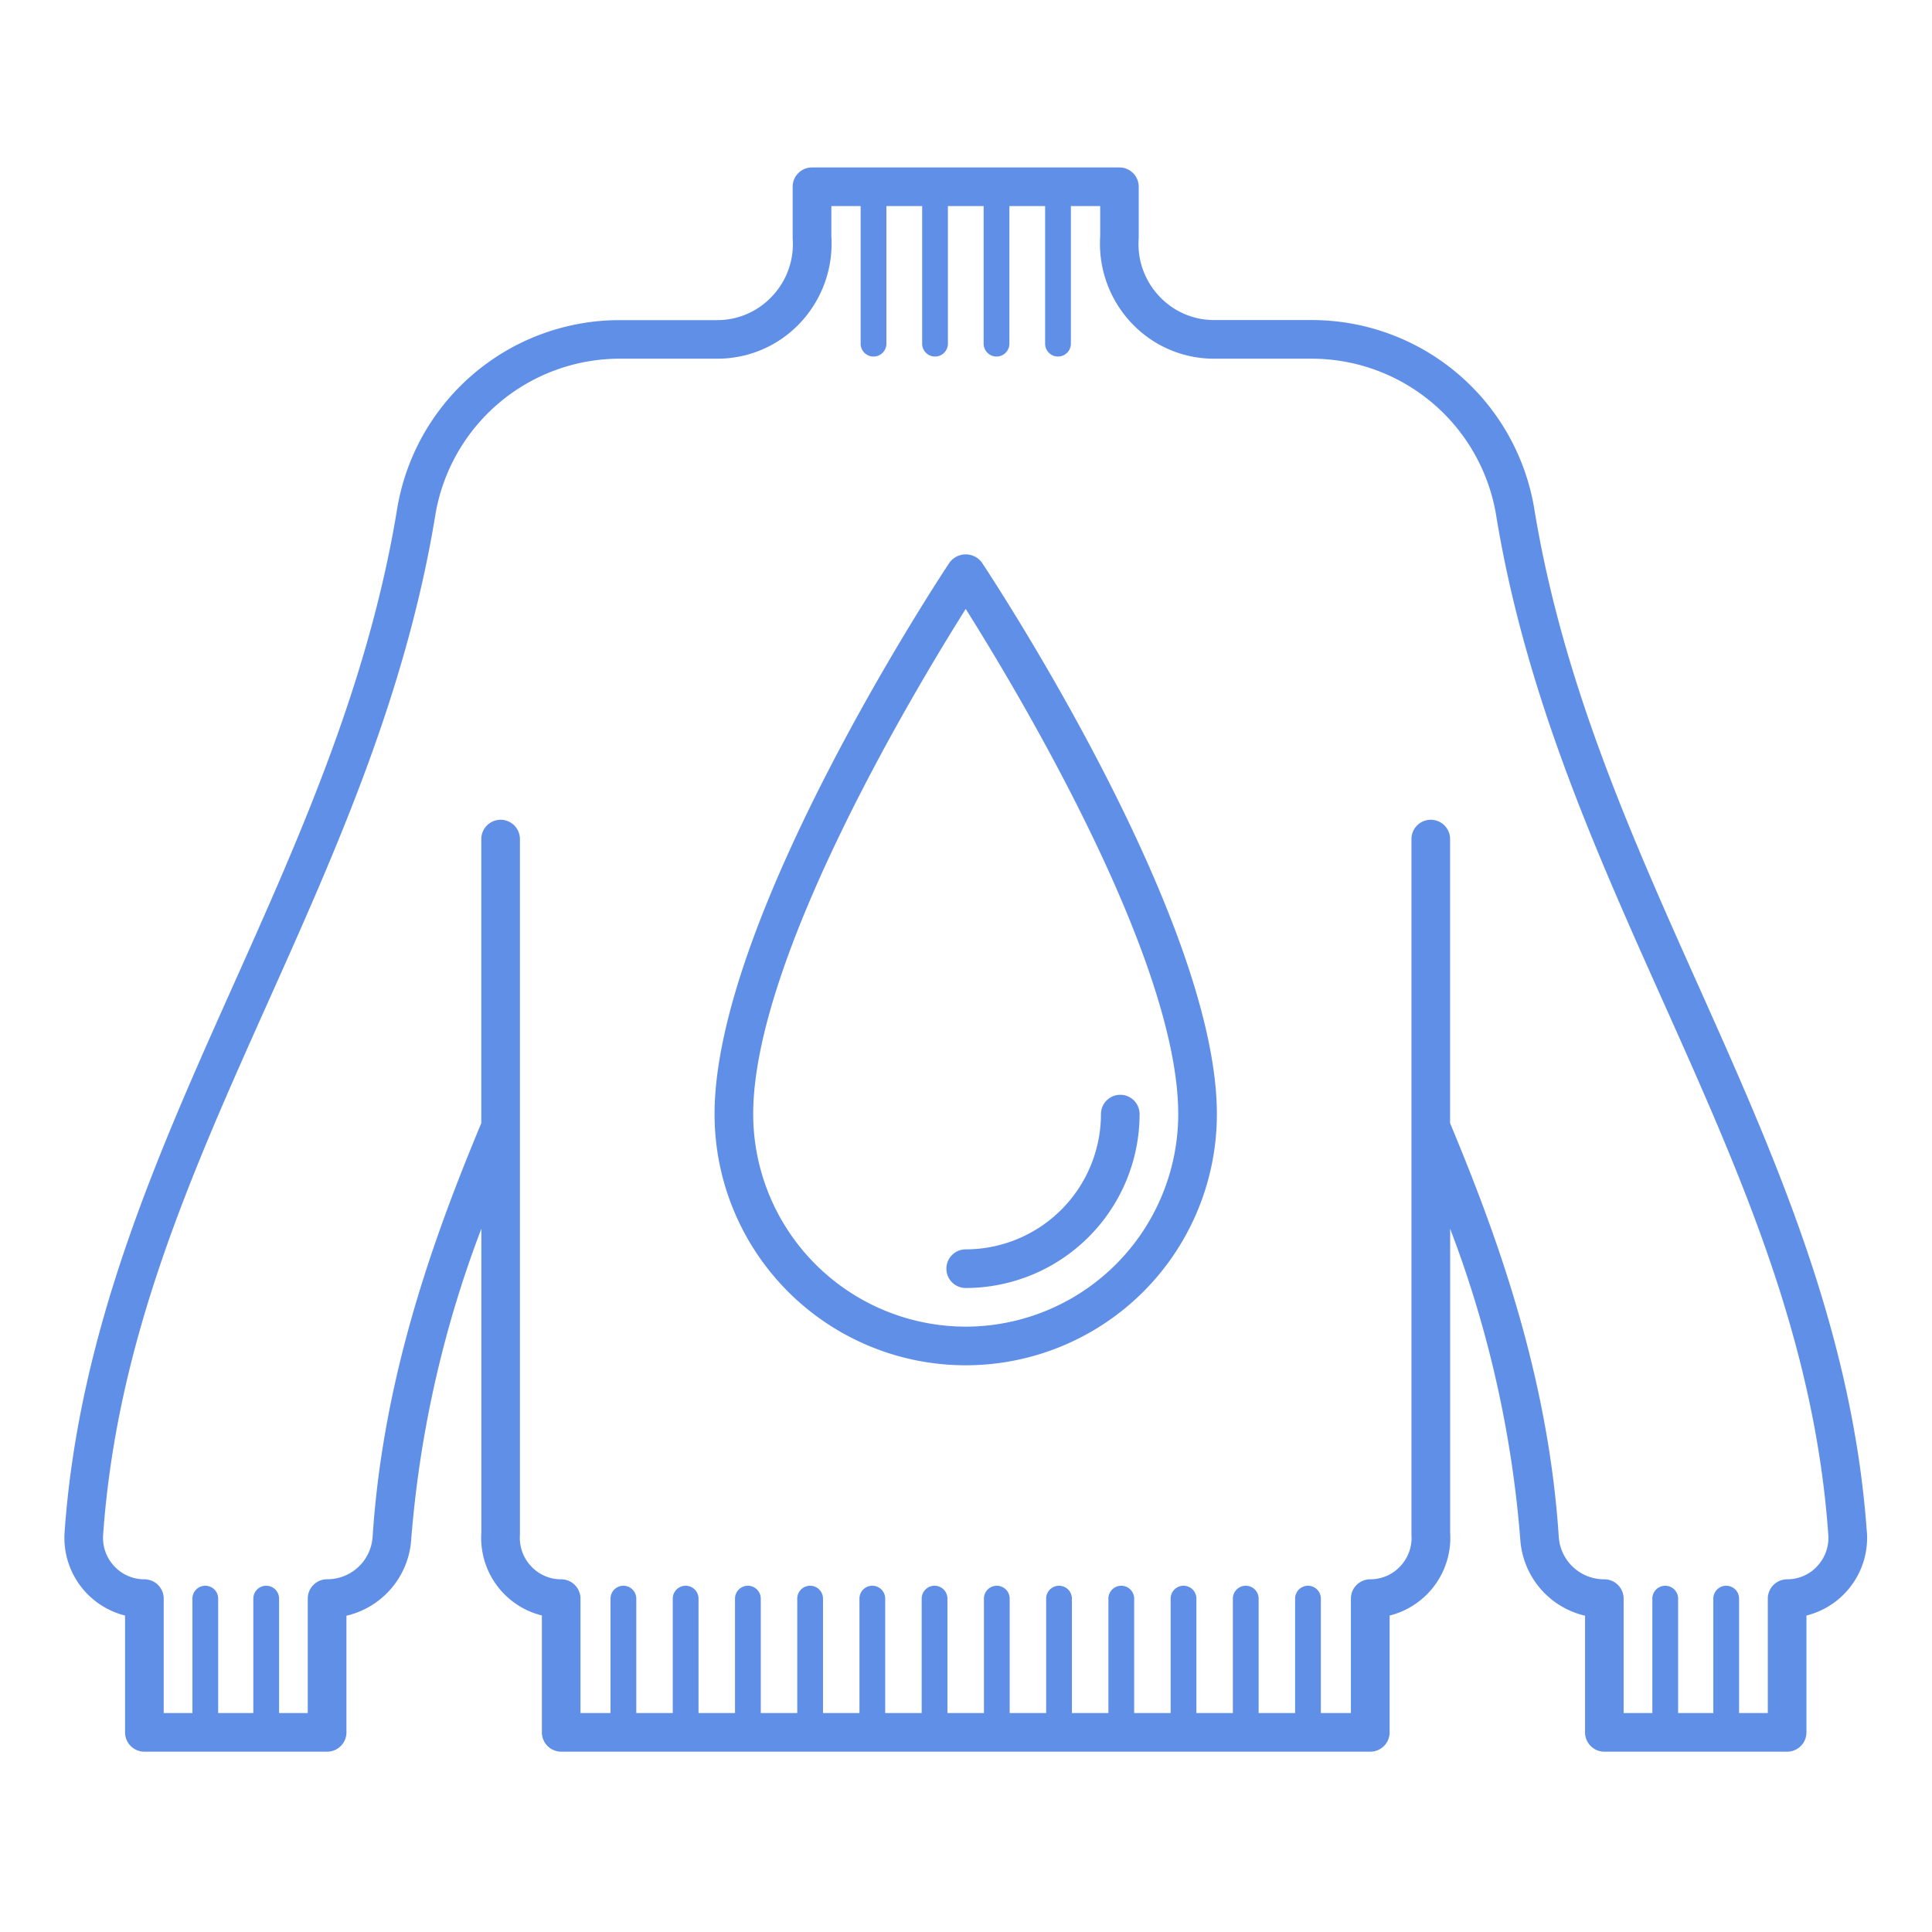
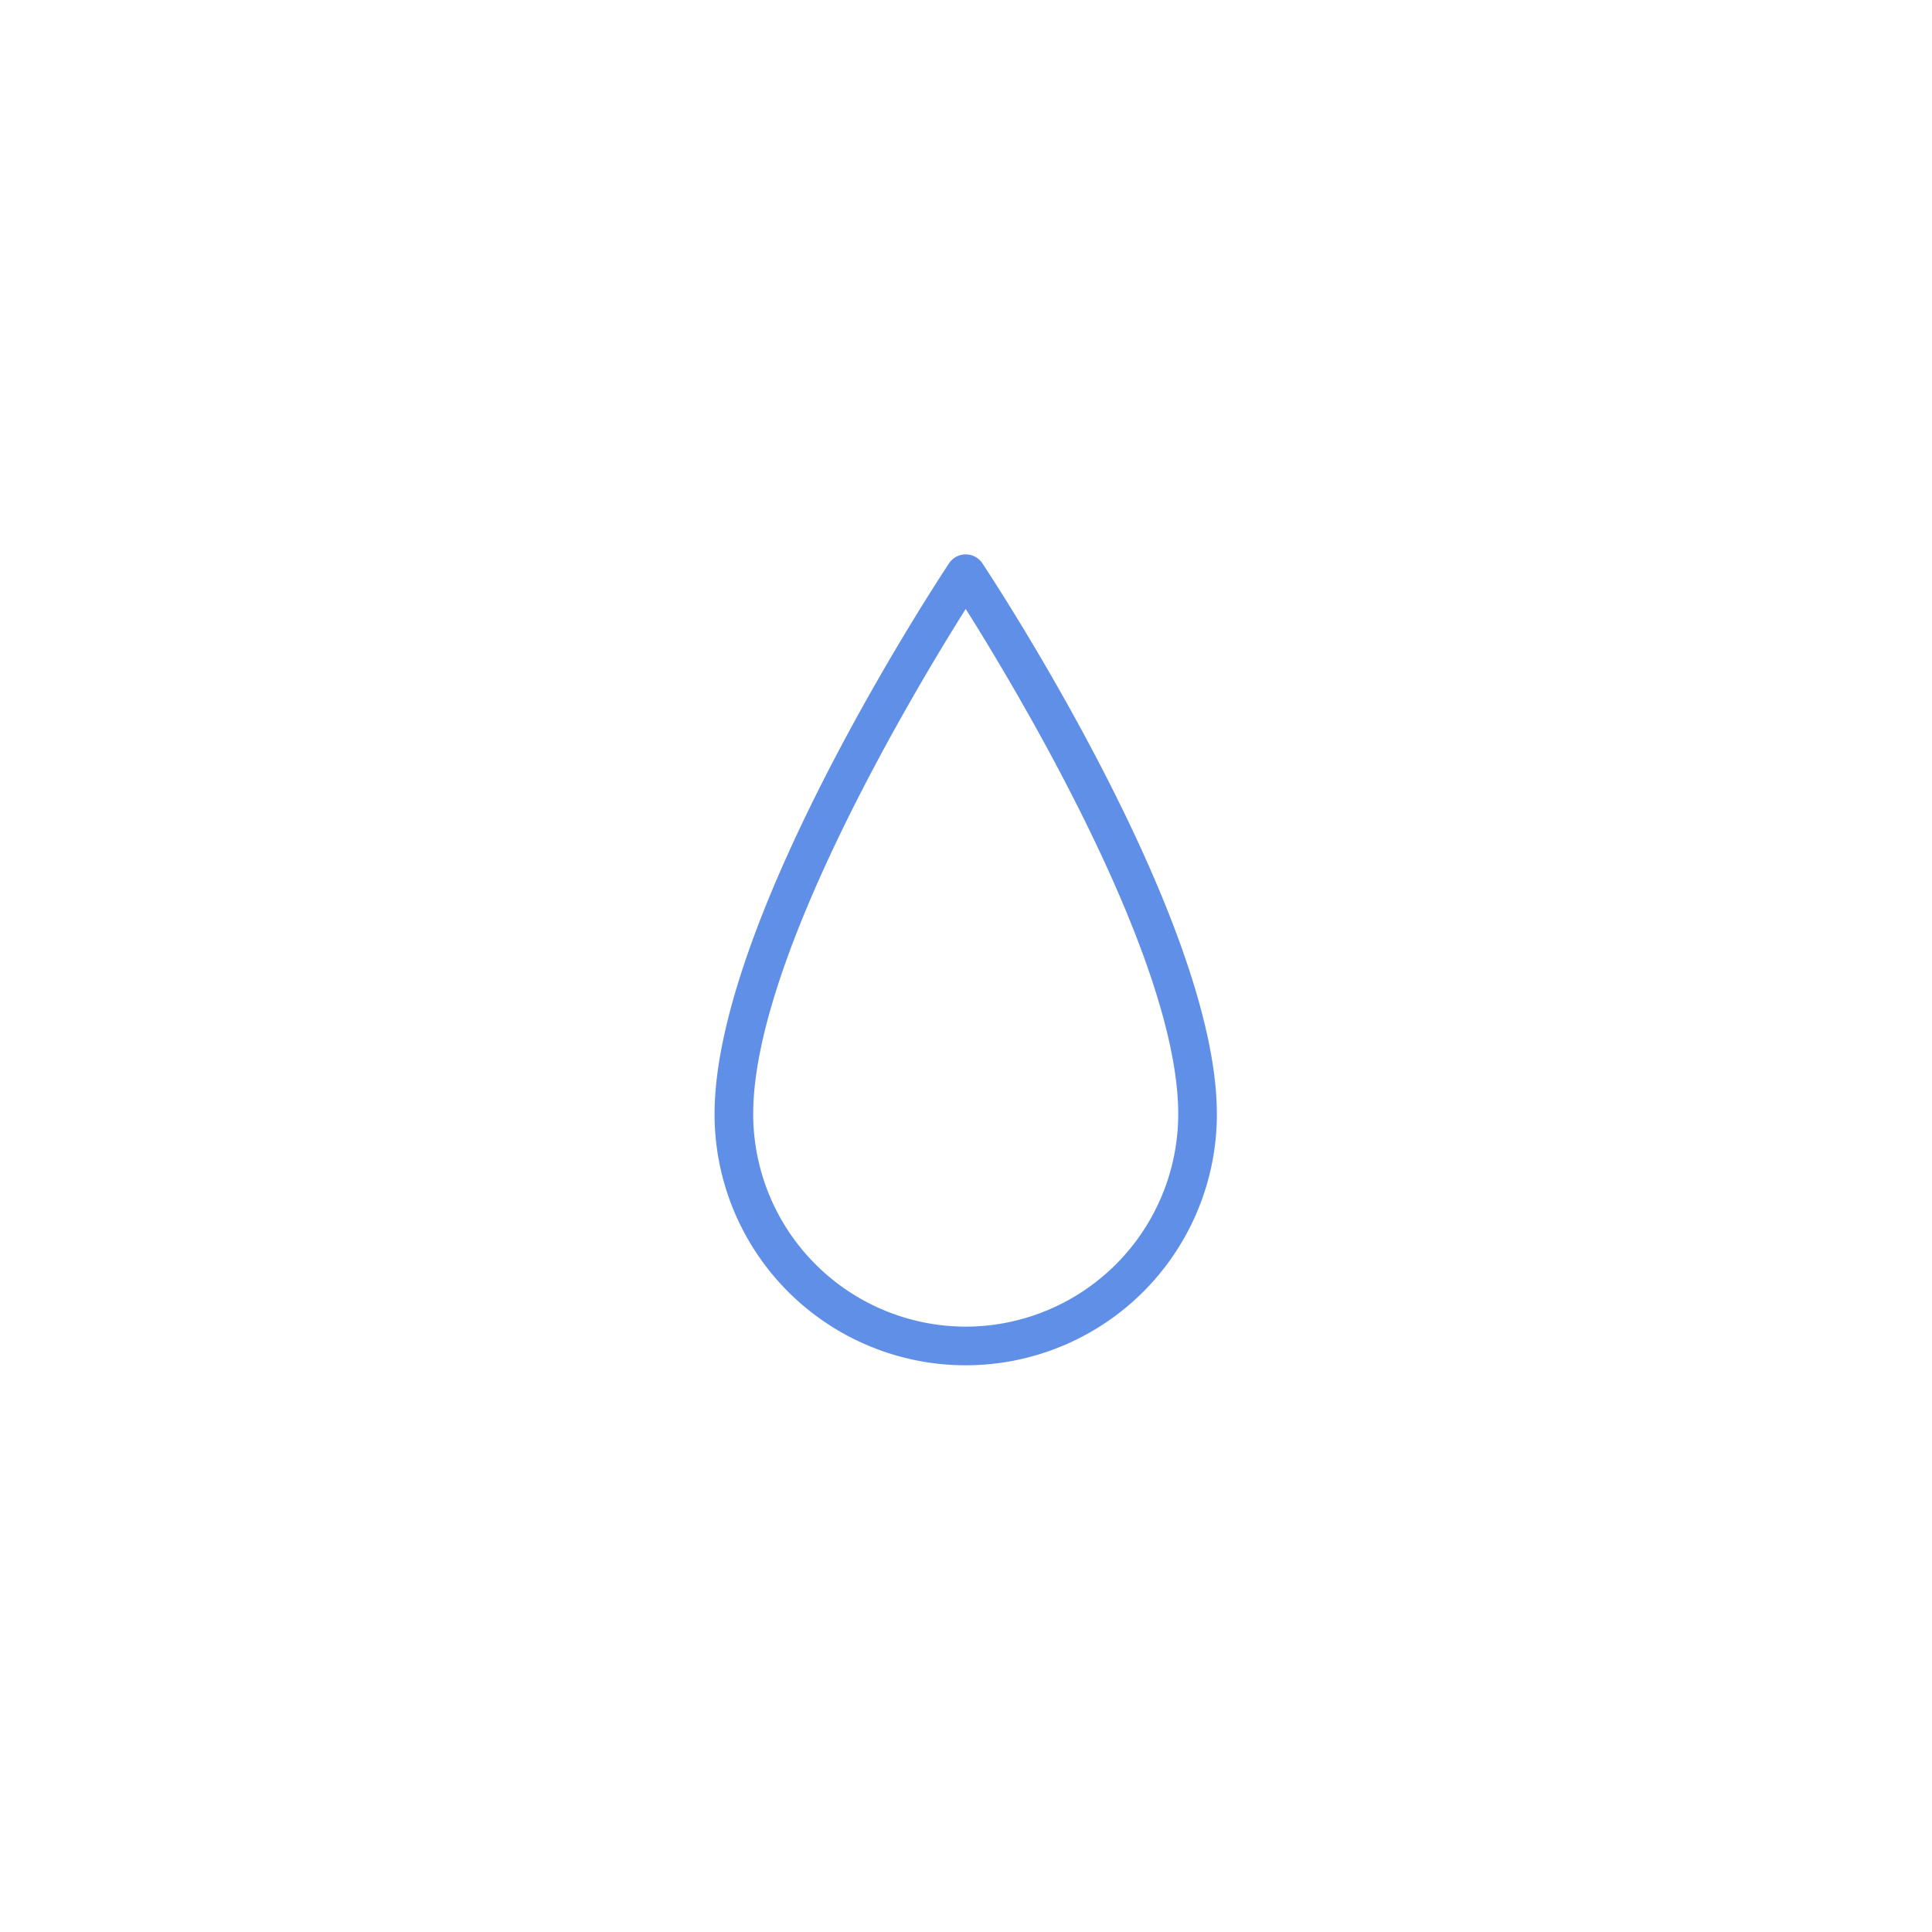
<svg xmlns="http://www.w3.org/2000/svg" width="150" height="150">
  <g fill="#608fe8">
-     <path d="M144.941 118.941c-1.112-15.676-7.219-29.319-13.125-42.512-5.141-11.487-10.458-23.366-12.674-36.8a17.513 17.513 0 00-17.284-14.78h-7.574a5.815 5.815 0 01-4.3-1.87A5.894 5.894 0 0188.41 18.5v-4a1.5 1.5 0 00-1.5-1.5H63.042a1.5 1.5 0 00-1.5 1.5v4.006a5.891 5.891 0 01-1.579 4.478 5.812 5.812 0 01-4.3 1.87h-7.572a17.513 17.513 0 00-17.276 14.772c-2.217 13.437-7.537 25.316-12.675 36.803-5.906 13.193-12.012 26.836-13.124 42.512a6.22 6.22 0 004.694 6.489v9.07a1.5 1.5 0 001.5 1.5h14.188a1.5 1.5 0 001.5-1.5v-9.056a6.52 6.52 0 005.026-5.891A86.668 86.668 0 0137.372 95.4V119a6.2 6.2 0 004.7 6.425v9.075a1.5 1.5 0 001.5 1.5h62.818a1.5 1.5 0 001.5-1.5v-9.07a6.222 6.222 0 004.7-6.432V95.4a86.7 86.7 0 015.447 24.152 6.52 6.52 0 005.026 5.891v9.057a1.5 1.5 0 001.5 1.5h14.189a1.5 1.5 0 001.5-1.5v-9.07a6.222 6.222 0 004.694-6.489m-3.854 2.656a3.167 3.167 0 01-2.34 1.02 1.5 1.5 0 00-1.5 1.5V133h-2.23v-8.883a1 1 0 00-2 0V133h-2.734v-8.883a1 1 0 00-2 0V133h-2.23v-8.883a1.5 1.5 0 00-1.5-1.5 3.525 3.525 0 01-3.533-3.259c-.807-12.389-4.7-23.195-8.44-32.154V65.146a1.5 1.5 0 00-3 0v54.007a3.211 3.211 0 01-.861 2.443 3.167 3.167 0 01-2.34 1.02 1.5 1.5 0 00-1.5 1.5V133h-2.332v-8.883a1 1 0 00-2 0V133H97.72v-8.883a1 1 0 00-2 0V133h-2.832v-8.883a1 1 0 00-2 0V133h-2.832v-8.883a1 1 0 00-2 0V133h-2.833v-8.883a1 1 0 00-2 0V133h-2.832v-8.883a1 1 0 00-2 0V133h-2.832v-8.883a1 1 0 00-2 0V133h-2.832v-8.883a1 1 0 00-2 0V133h-2.829v-8.883a1 1 0 00-2 0V133h-2.832v-8.883a1 1 0 00-2 0V133h-2.833v-8.883a1 1 0 00-2 0V133h-2.832v-8.883a1 1 0 00-2 0V133h-2.332v-8.883a1.5 1.5 0 00-1.5-1.5 3.167 3.167 0 01-2.34-1.02 3.211 3.211 0 01-.861-2.443V65.147a1.5 1.5 0 00-3 0V87.2c-3.736 8.959-7.633 19.765-8.441 32.154a3.525 3.525 0 01-3.533 3.259 1.5 1.5 0 00-1.5 1.5V133h-2.226v-8.883a1 1 0 00-2 0V133h-2.729v-8.883a1 1 0 00-2 0V133H12.71v-8.883a1.5 1.5 0 00-1.5-1.5 3.171 3.171 0 01-2.341-1.02 3.211 3.211 0 01-.861-2.443c1.075-15.148 6.8-27.948 12.87-41.5 5.22-11.662 10.617-23.721 12.9-37.54a14.525 14.525 0 0114.325-12.266h7.572a8.785 8.785 0 006.492-2.825 8.981 8.981 0 002.379-6.68V16h2.274v10.682a1 1 0 002 0V16h2.775v10.682a1 1 0 002 0V16h2.774v10.682a1 1 0 002 0V16h2.774v10.682a1 1 0 002 0V16h2.275v2.344a8.981 8.981 0 002.379 6.68 8.784 8.784 0 006.491 2.825h7.574a14.525 14.525 0 0114.316 12.266c2.279 13.819 7.676 25.878 12.9 37.54 6.066 13.551 11.8 26.351 12.87 41.5a3.211 3.211 0 01-.861 2.443" />
    <path d="M73.728 43.67c-.75 1.121-18.25 27.641-18.25 42.83a19.5 19.5 0 0039 0c0-15.189-17.505-41.709-18.25-42.83a1.558 1.558 0 00-2.5 0m1.25 59.33a16.519 16.519 0 01-16.5-16.5c0-12.029 12.457-32.8 16.5-39.222 4.043 6.422 16.5 27.193 16.5 39.222a16.519 16.519 0 01-16.5 16.5" />
-     <path d="M73.478 98.5a1.5 1.5 0 001.5 1.5 13.516 13.516 0 0013.5-13.5 1.5 1.5 0 00-3 0 10.512 10.512 0 01-10.5 10.5 1.5 1.5 0 00-1.5 1.5" />
  </g>
  <path fill="none" d="M0 0h150v150H0z" />
</svg>